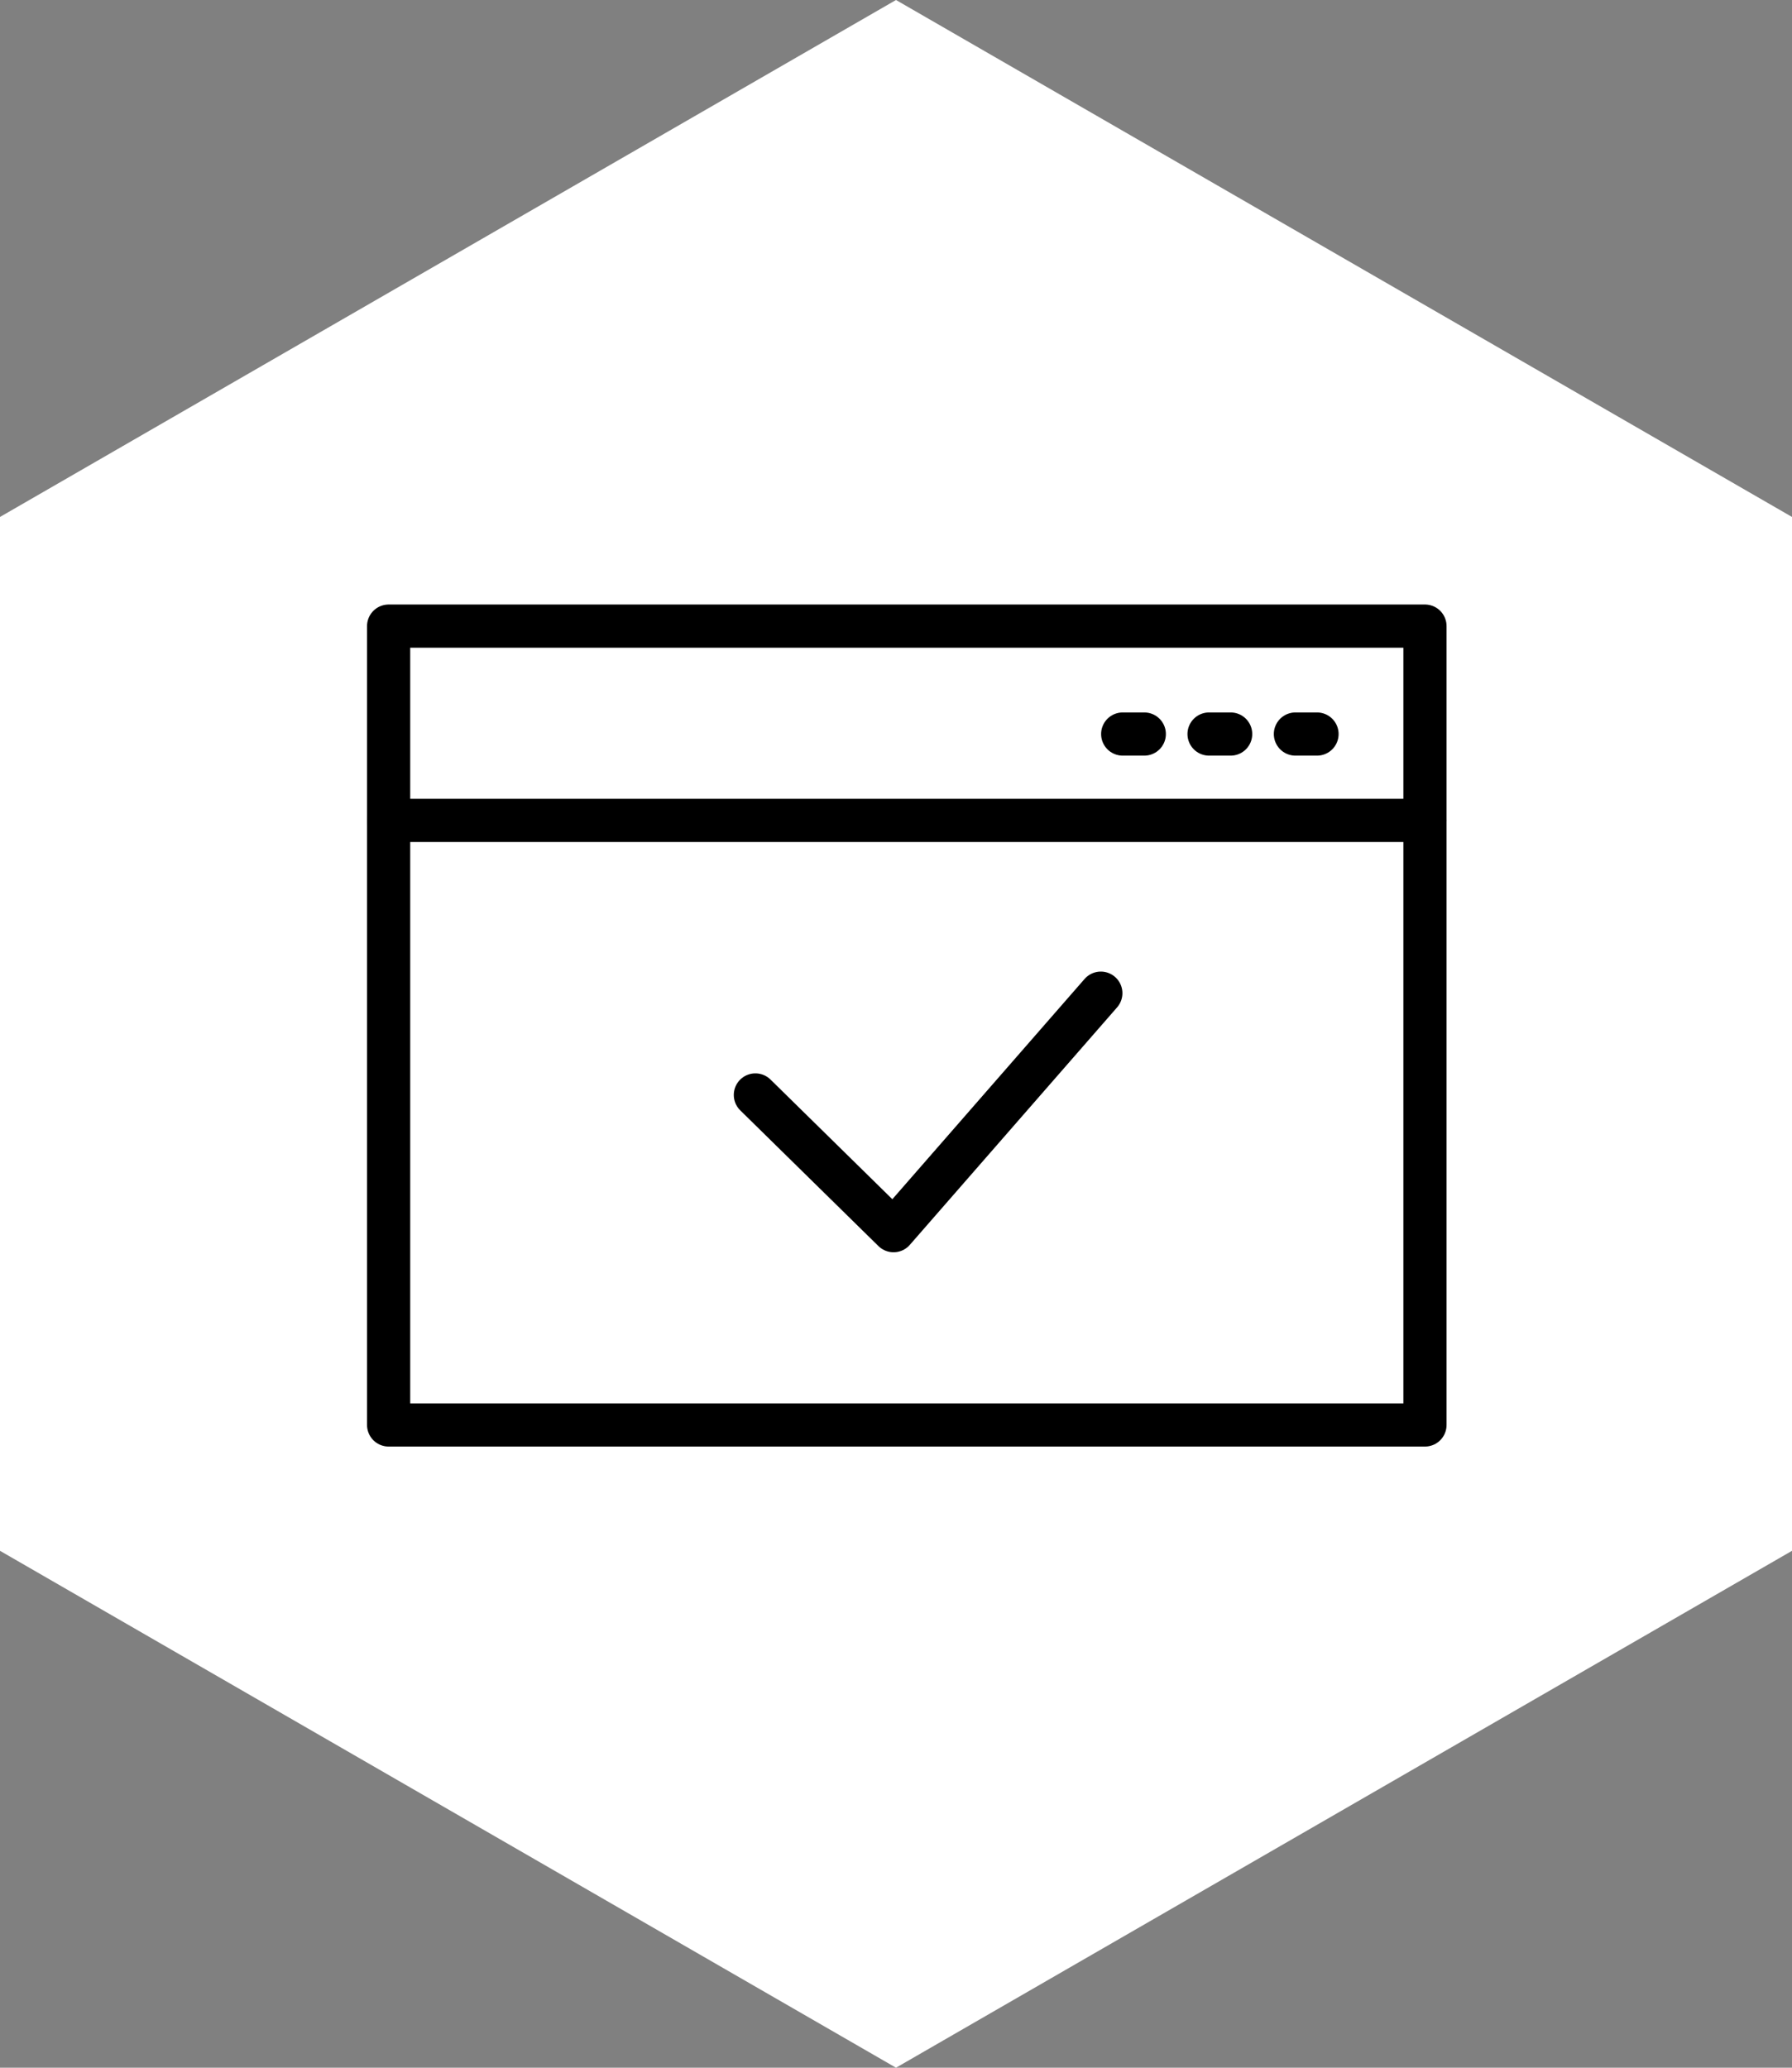
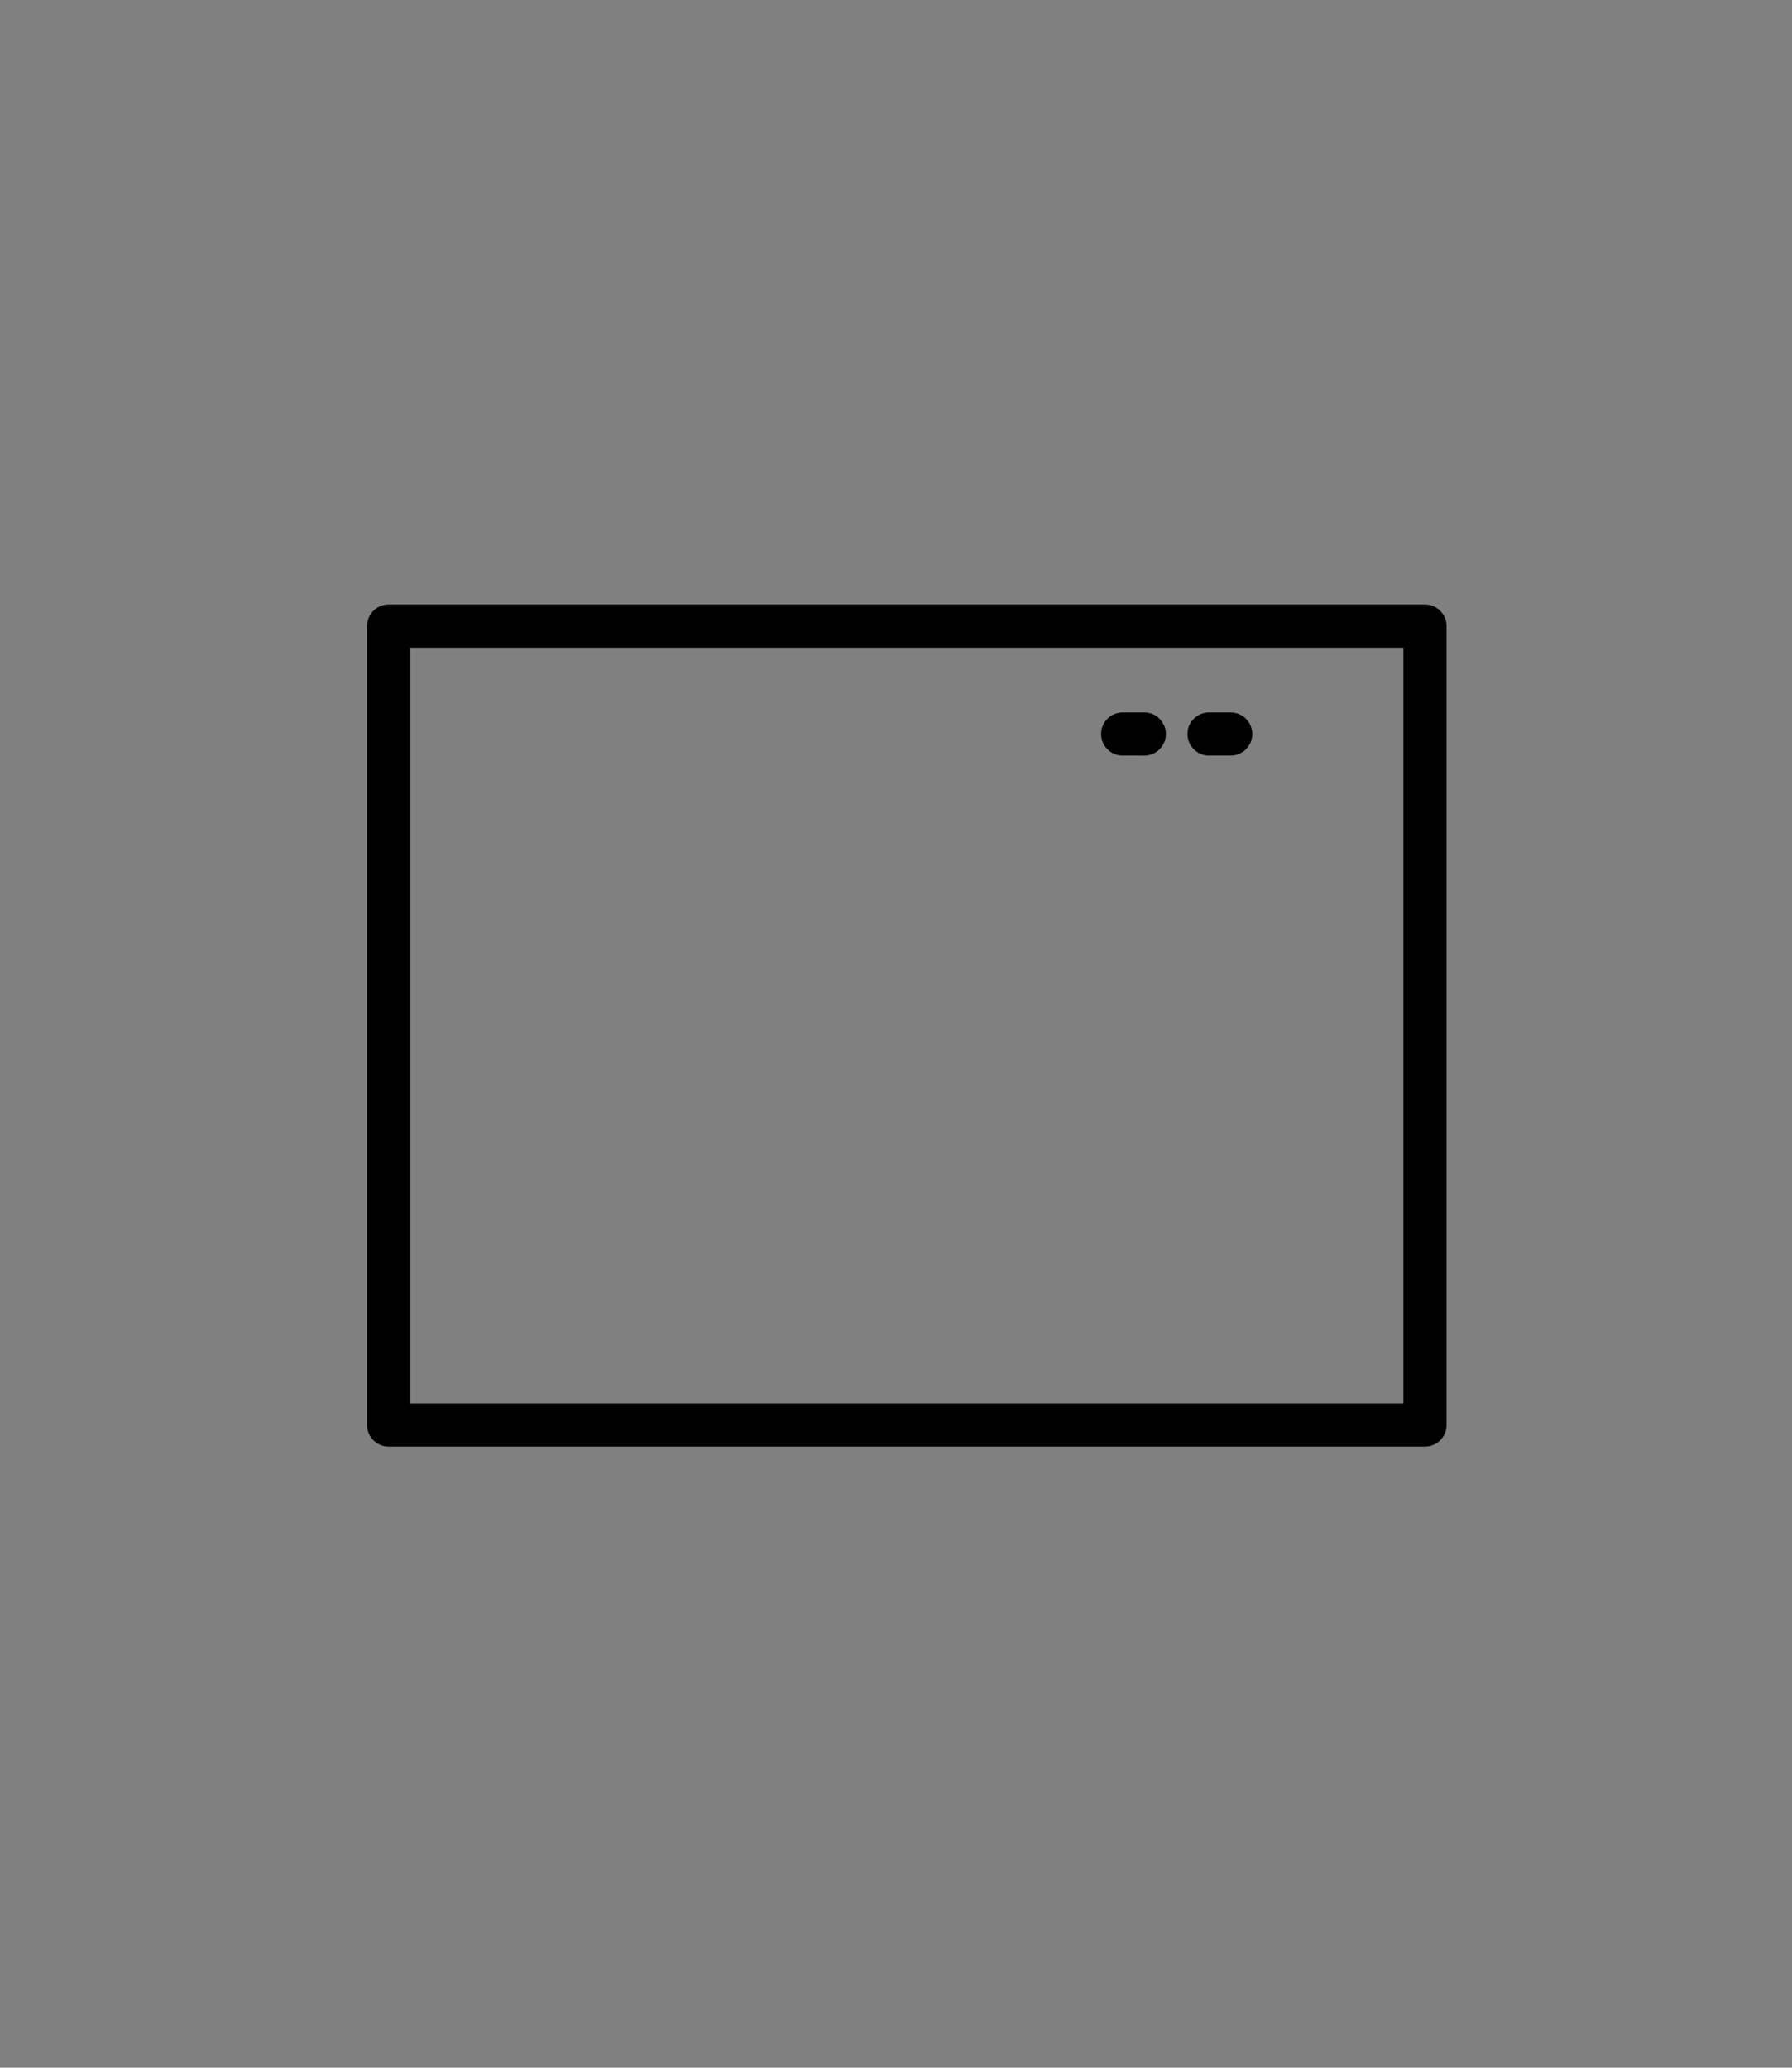
<svg xmlns="http://www.w3.org/2000/svg" width="83" height="95.769" viewBox="0 0 83 95.769">
  <rect x="0" y="0" width="83" height="95.769" fill="#808080" stroke="none" />
  <g transform="translate(-1122 -5008)">
-     <path d="M0,23.943V71.828L41.5,95.769,83,71.828V23.943L41.5,0Z" transform="translate(1122 5008)" fill="#fff" />
    <g transform="translate(-7485 18986)">
      <g transform="translate(7296.912 -20859.148)">
        <g transform="translate(-2 -3.29)">
          <g transform="translate(1330.088 6913.147)">
-             <path d="M1066.5,3017.214l6.4,6.286,9.6-11" transform="translate(-1049.513 -2995.209)" fill="none" stroke="#000" stroke-linecap="round" stroke-linejoin="round" stroke-width="2" />
            <g transform="translate(0 0)">
              <g transform="translate(32.628 5.661)">
                <line x2="1" transform="translate(1.372 -0.372)" fill="none" stroke="#000" stroke-linecap="round" stroke-miterlimit="10" stroke-width="2" />
                <line x2="1" transform="translate(5.372 -0.372)" fill="none" stroke="#000" stroke-linecap="round" stroke-miterlimit="10" stroke-width="2" />
-                 <line x2="1" transform="translate(9.372 -0.372)" fill="none" stroke="#000" stroke-linecap="round" stroke-miterlimit="10" stroke-width="2" />
              </g>
              <rect width="48" height="37" transform="translate(0 0.29)" fill="none" stroke="#000" stroke-linecap="round" stroke-linejoin="round" stroke-width="2" />
-               <line x2="48" transform="translate(0 9.29)" fill="none" stroke="#000" stroke-linecap="round" stroke-linejoin="round" stroke-width="2" />
            </g>
          </g>
        </g>
      </g>
    </g>
  </g>
</svg>